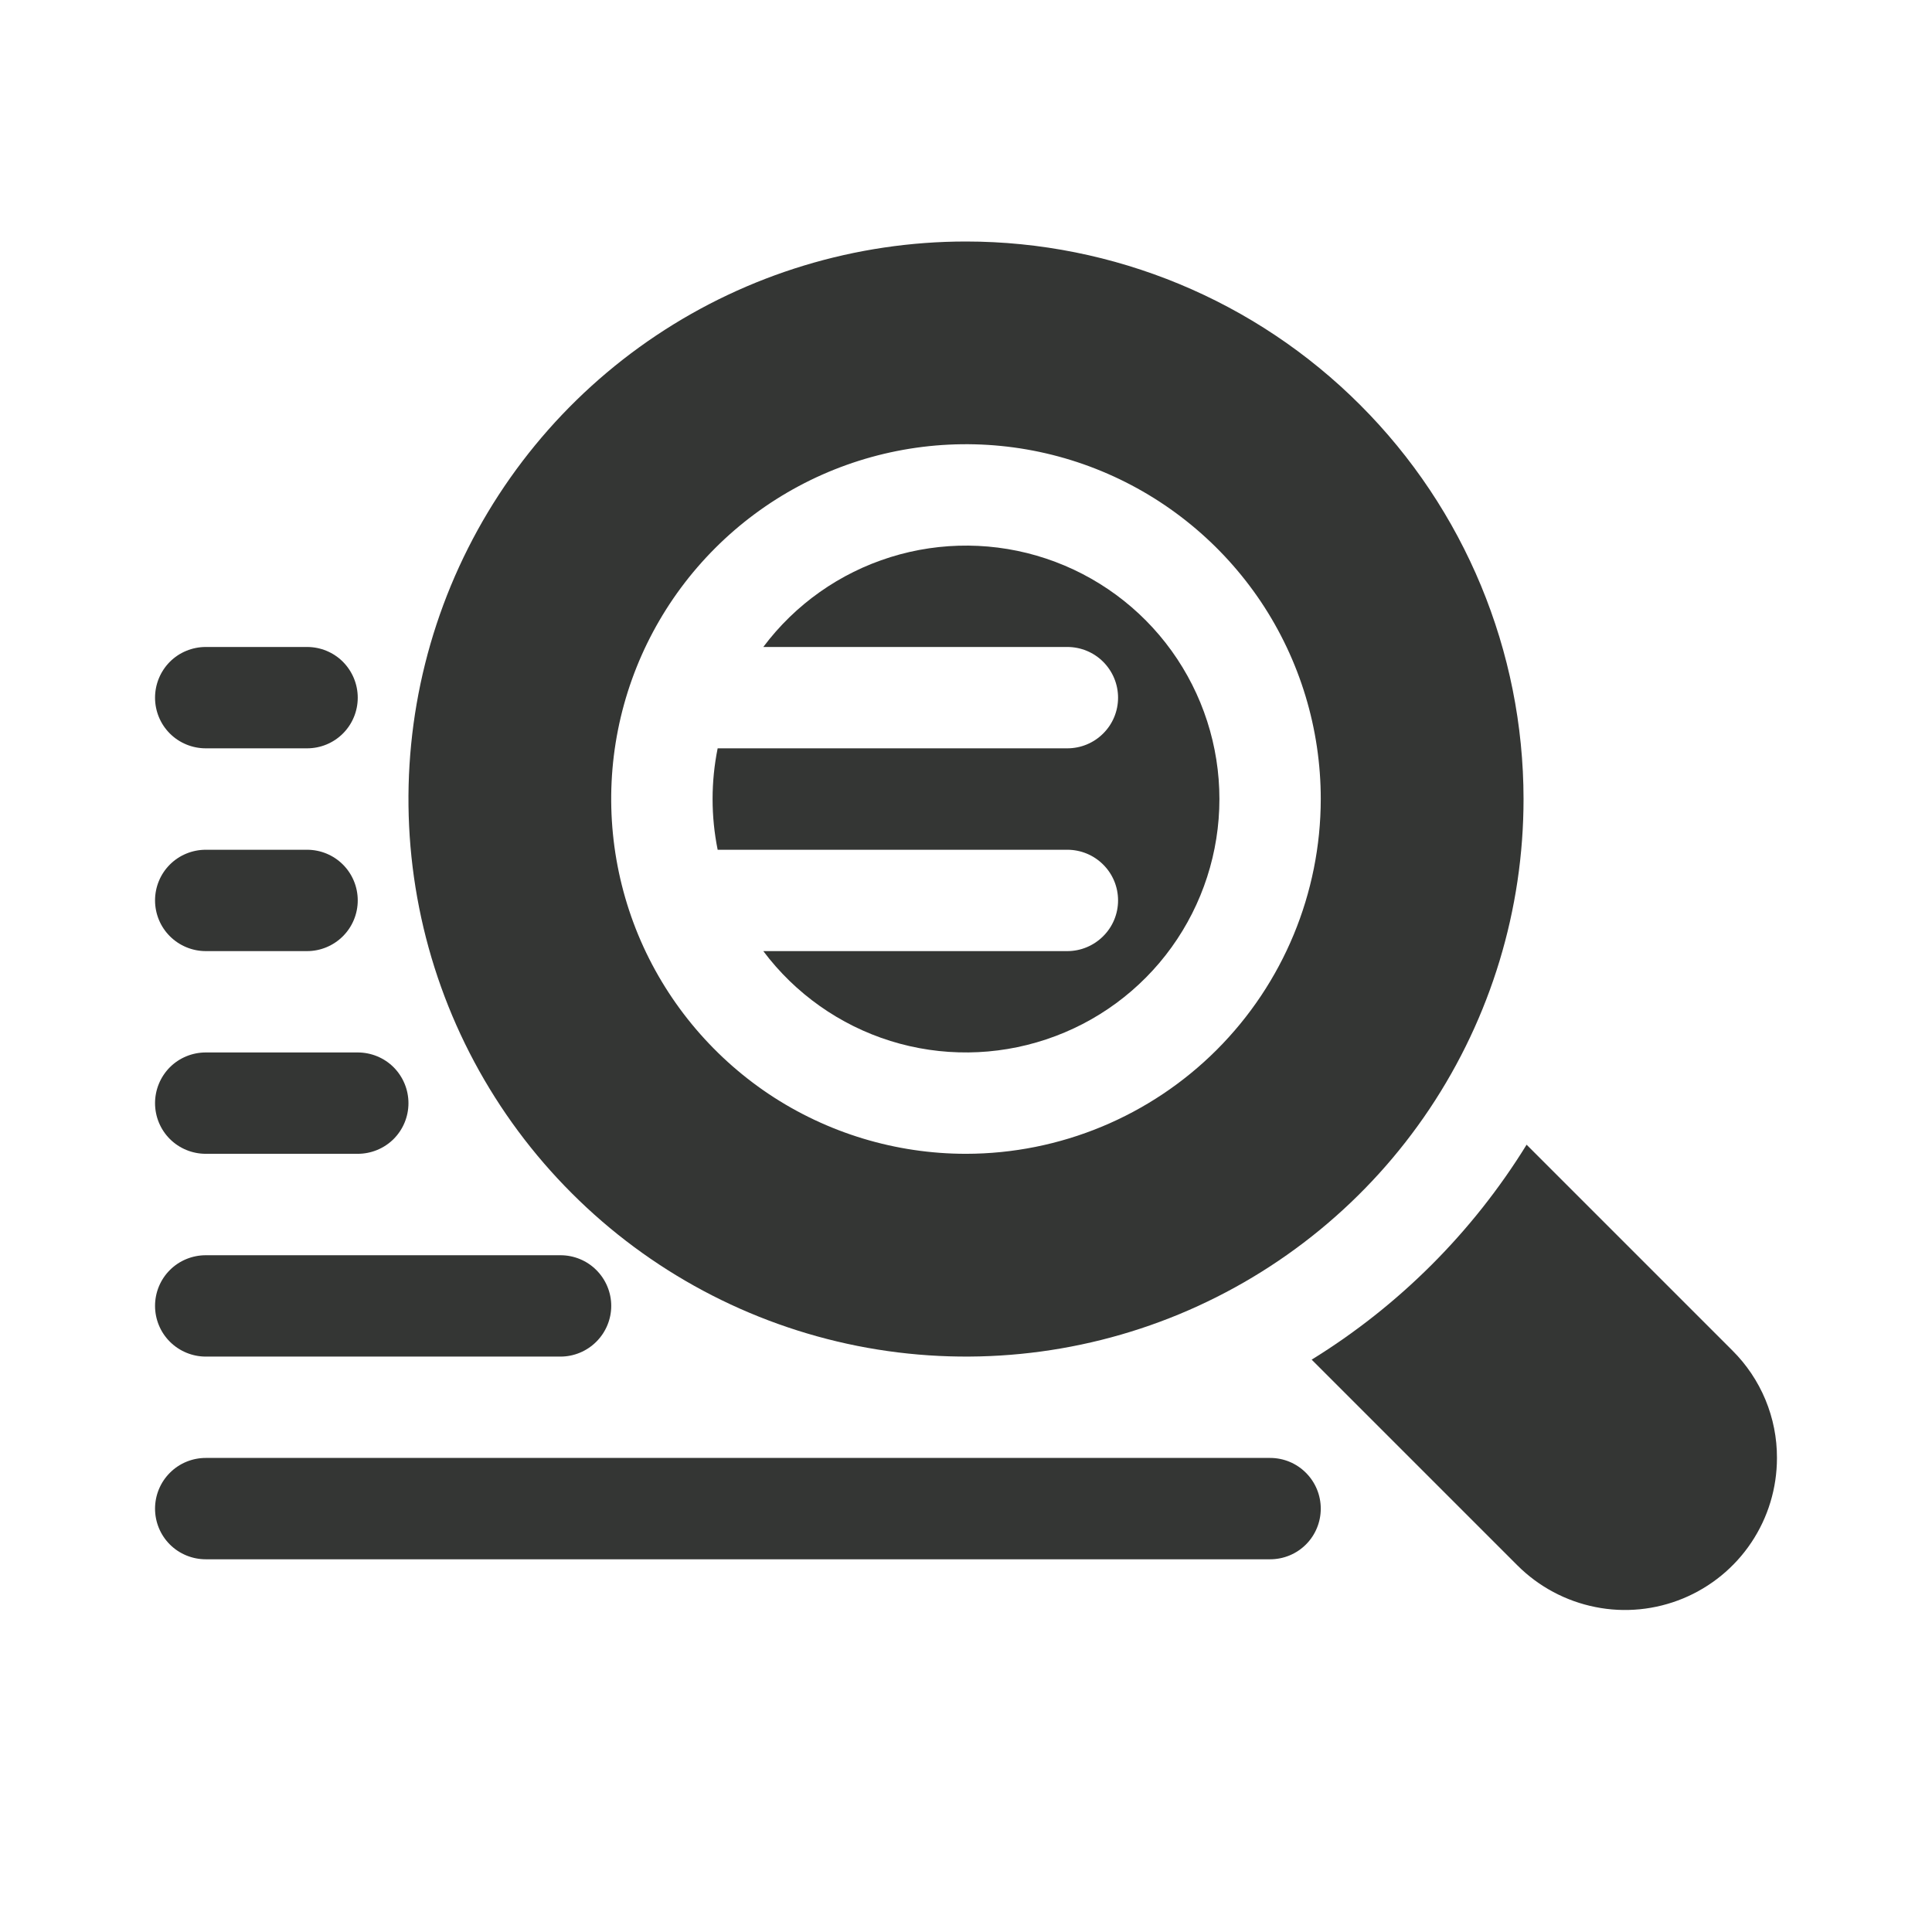
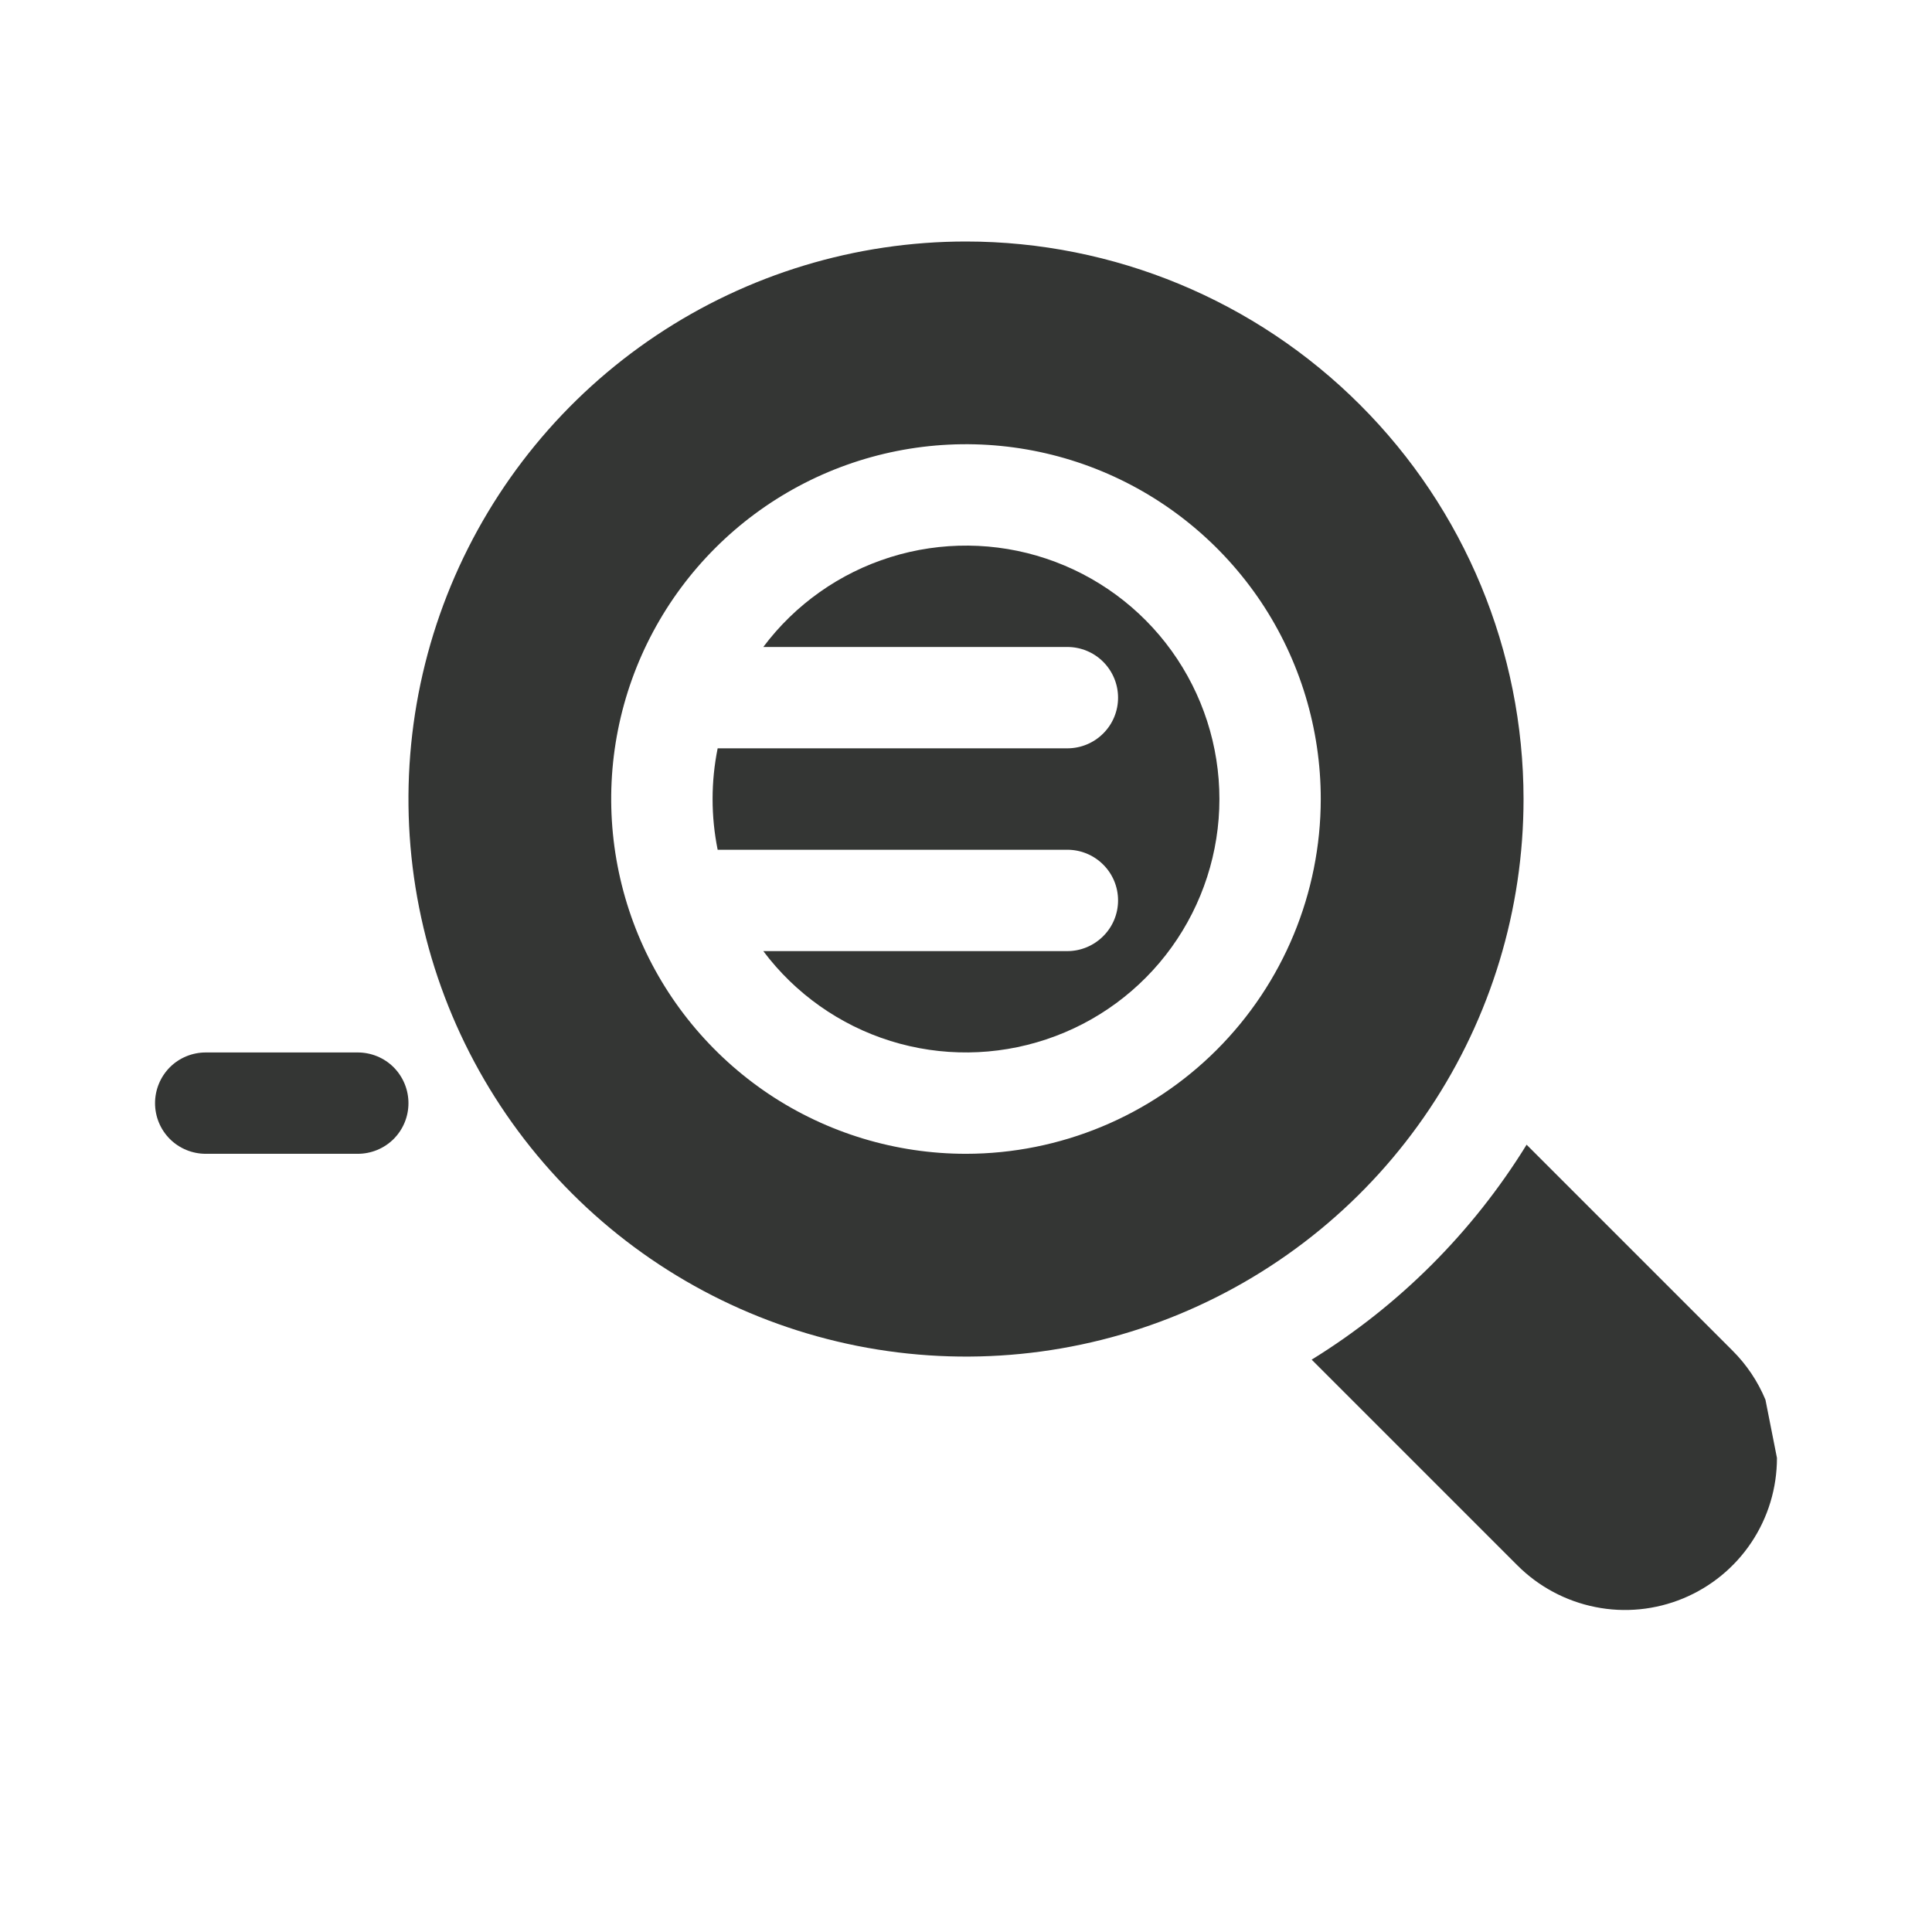
<svg xmlns="http://www.w3.org/2000/svg" fill="none" viewBox="0 0 24 24" height="24" width="24">
  <path fill="#343634" d="M15.148 9.926C15.148 10.587 14.94 11.231 14.554 11.767C14.168 12.303 13.622 12.704 12.995 12.912C12.369 13.121 11.692 13.128 11.061 12.931C10.431 12.734 9.878 12.343 9.482 11.815H13.259C13.426 11.815 13.586 11.748 13.704 11.63C13.823 11.512 13.889 11.352 13.889 11.185C13.889 11.018 13.823 10.858 13.704 10.74C13.586 10.622 13.426 10.556 13.259 10.556H8.915C8.831 10.14 8.831 9.712 8.915 9.296H13.259C13.426 9.296 13.586 9.23 13.704 9.112C13.823 8.994 13.889 8.834 13.889 8.667C13.889 8.5 13.823 8.34 13.704 8.221C13.586 8.103 13.426 8.037 13.259 8.037H9.482C9.878 7.508 10.431 7.118 11.061 6.921C11.692 6.724 12.369 6.73 12.995 6.939C13.622 7.148 14.168 7.549 14.554 8.085C14.94 8.621 15.148 9.265 15.148 9.926Z" />
  <path fill="#343634" d="M12 3C10.63 3 9.291 3.406 8.152 4.167C7.013 4.928 6.126 6.01 5.601 7.275C5.077 8.541 4.94 9.934 5.207 11.277C5.474 12.621 6.134 13.855 7.103 14.823C8.071 15.792 9.305 16.451 10.649 16.719C11.992 16.986 13.385 16.849 14.65 16.325C15.916 15.8 16.998 14.913 17.759 13.774C18.52 12.635 18.926 11.296 18.926 9.926C18.925 8.089 18.195 6.328 16.896 5.03C15.598 3.731 13.836 3.001 12 3ZM12 14.333C11.128 14.333 10.276 14.075 9.551 13.591C8.827 13.106 8.262 12.418 7.928 11.613C7.595 10.807 7.507 9.921 7.677 9.066C7.847 8.211 8.267 7.426 8.884 6.809C9.5 6.193 10.285 5.773 11.14 5.603C11.995 5.433 12.881 5.52 13.687 5.854C14.492 6.188 15.18 6.753 15.665 7.477C16.149 8.202 16.407 9.054 16.407 9.926C16.406 11.094 15.941 12.215 15.115 13.041C14.289 13.867 13.168 14.332 12 14.333Z" />
-   <path fill="#343634" d="M22.074 18.111C22.074 18.485 21.964 18.85 21.756 19.161C21.549 19.471 21.254 19.713 20.909 19.856C20.563 19.999 20.183 20.037 19.817 19.963C19.451 19.89 19.114 19.71 18.85 19.446L16.294 16.89C17.38 16.22 18.294 15.306 18.964 14.22L21.52 16.776C21.696 16.951 21.836 17.159 21.931 17.388C22.026 17.617 22.075 17.863 22.074 18.111Z" />
-   <path fill="#343634" d="M3.815 9.296H2.556C2.389 9.296 2.228 9.23 2.11 9.112C1.992 8.994 1.926 8.834 1.926 8.667C1.926 8.5 1.992 8.34 2.11 8.221C2.228 8.103 2.389 8.037 2.556 8.037H3.815C3.982 8.037 4.142 8.103 4.26 8.221C4.378 8.34 4.444 8.5 4.444 8.667C4.444 8.834 4.378 8.994 4.26 9.112C4.142 9.23 3.982 9.296 3.815 9.296Z" />
-   <path fill="#343634" d="M3.815 11.815H2.556C2.389 11.815 2.228 11.748 2.11 11.63C1.992 11.512 1.926 11.352 1.926 11.185C1.926 11.018 1.992 10.858 2.11 10.74C2.228 10.622 2.389 10.556 2.556 10.556H3.815C3.982 10.556 4.142 10.622 4.26 10.74C4.378 10.858 4.444 11.018 4.444 11.185C4.444 11.352 4.378 11.512 4.26 11.63C4.142 11.748 3.982 11.815 3.815 11.815Z" />
+   <path fill="#343634" d="M22.074 18.111C22.074 18.485 21.964 18.85 21.756 19.161C21.549 19.471 21.254 19.713 20.909 19.856C20.563 19.999 20.183 20.037 19.817 19.963C19.451 19.89 19.114 19.71 18.85 19.446L16.294 16.89C17.38 16.22 18.294 15.306 18.964 14.22L21.52 16.776C21.696 16.951 21.836 17.159 21.931 17.388Z" />
  <path fill="#343634" d="M4.444 14.333H2.556C2.389 14.333 2.228 14.267 2.11 14.149C1.992 14.031 1.926 13.871 1.926 13.704C1.926 13.537 1.992 13.377 2.11 13.258C2.228 13.14 2.389 13.074 2.556 13.074H4.444C4.611 13.074 4.772 13.14 4.89 13.258C5.008 13.377 5.074 13.537 5.074 13.704C5.074 13.871 5.008 14.031 4.89 14.149C4.772 14.267 4.611 14.333 4.444 14.333Z" />
-   <path fill="#343634" d="M6.963 16.852H2.556C2.389 16.852 2.228 16.785 2.11 16.667C1.992 16.549 1.926 16.389 1.926 16.222C1.926 16.055 1.992 15.895 2.11 15.777C2.228 15.659 2.389 15.593 2.556 15.593H6.963C7.13 15.593 7.29 15.659 7.408 15.777C7.526 15.895 7.593 16.055 7.593 16.222C7.593 16.389 7.526 16.549 7.408 16.667C7.29 16.785 7.13 16.852 6.963 16.852Z" />
-   <path fill="#343634" d="M15.778 19.37H2.556C2.389 19.37 2.228 19.304 2.11 19.186C1.992 19.068 1.926 18.908 1.926 18.741C1.926 18.574 1.992 18.414 2.11 18.296C2.228 18.177 2.389 18.111 2.556 18.111H15.778C15.945 18.111 16.105 18.177 16.223 18.296C16.341 18.414 16.407 18.574 16.407 18.741C16.407 18.908 16.341 19.068 16.223 19.186C16.105 19.304 15.945 19.37 15.778 19.37Z" />
</svg>